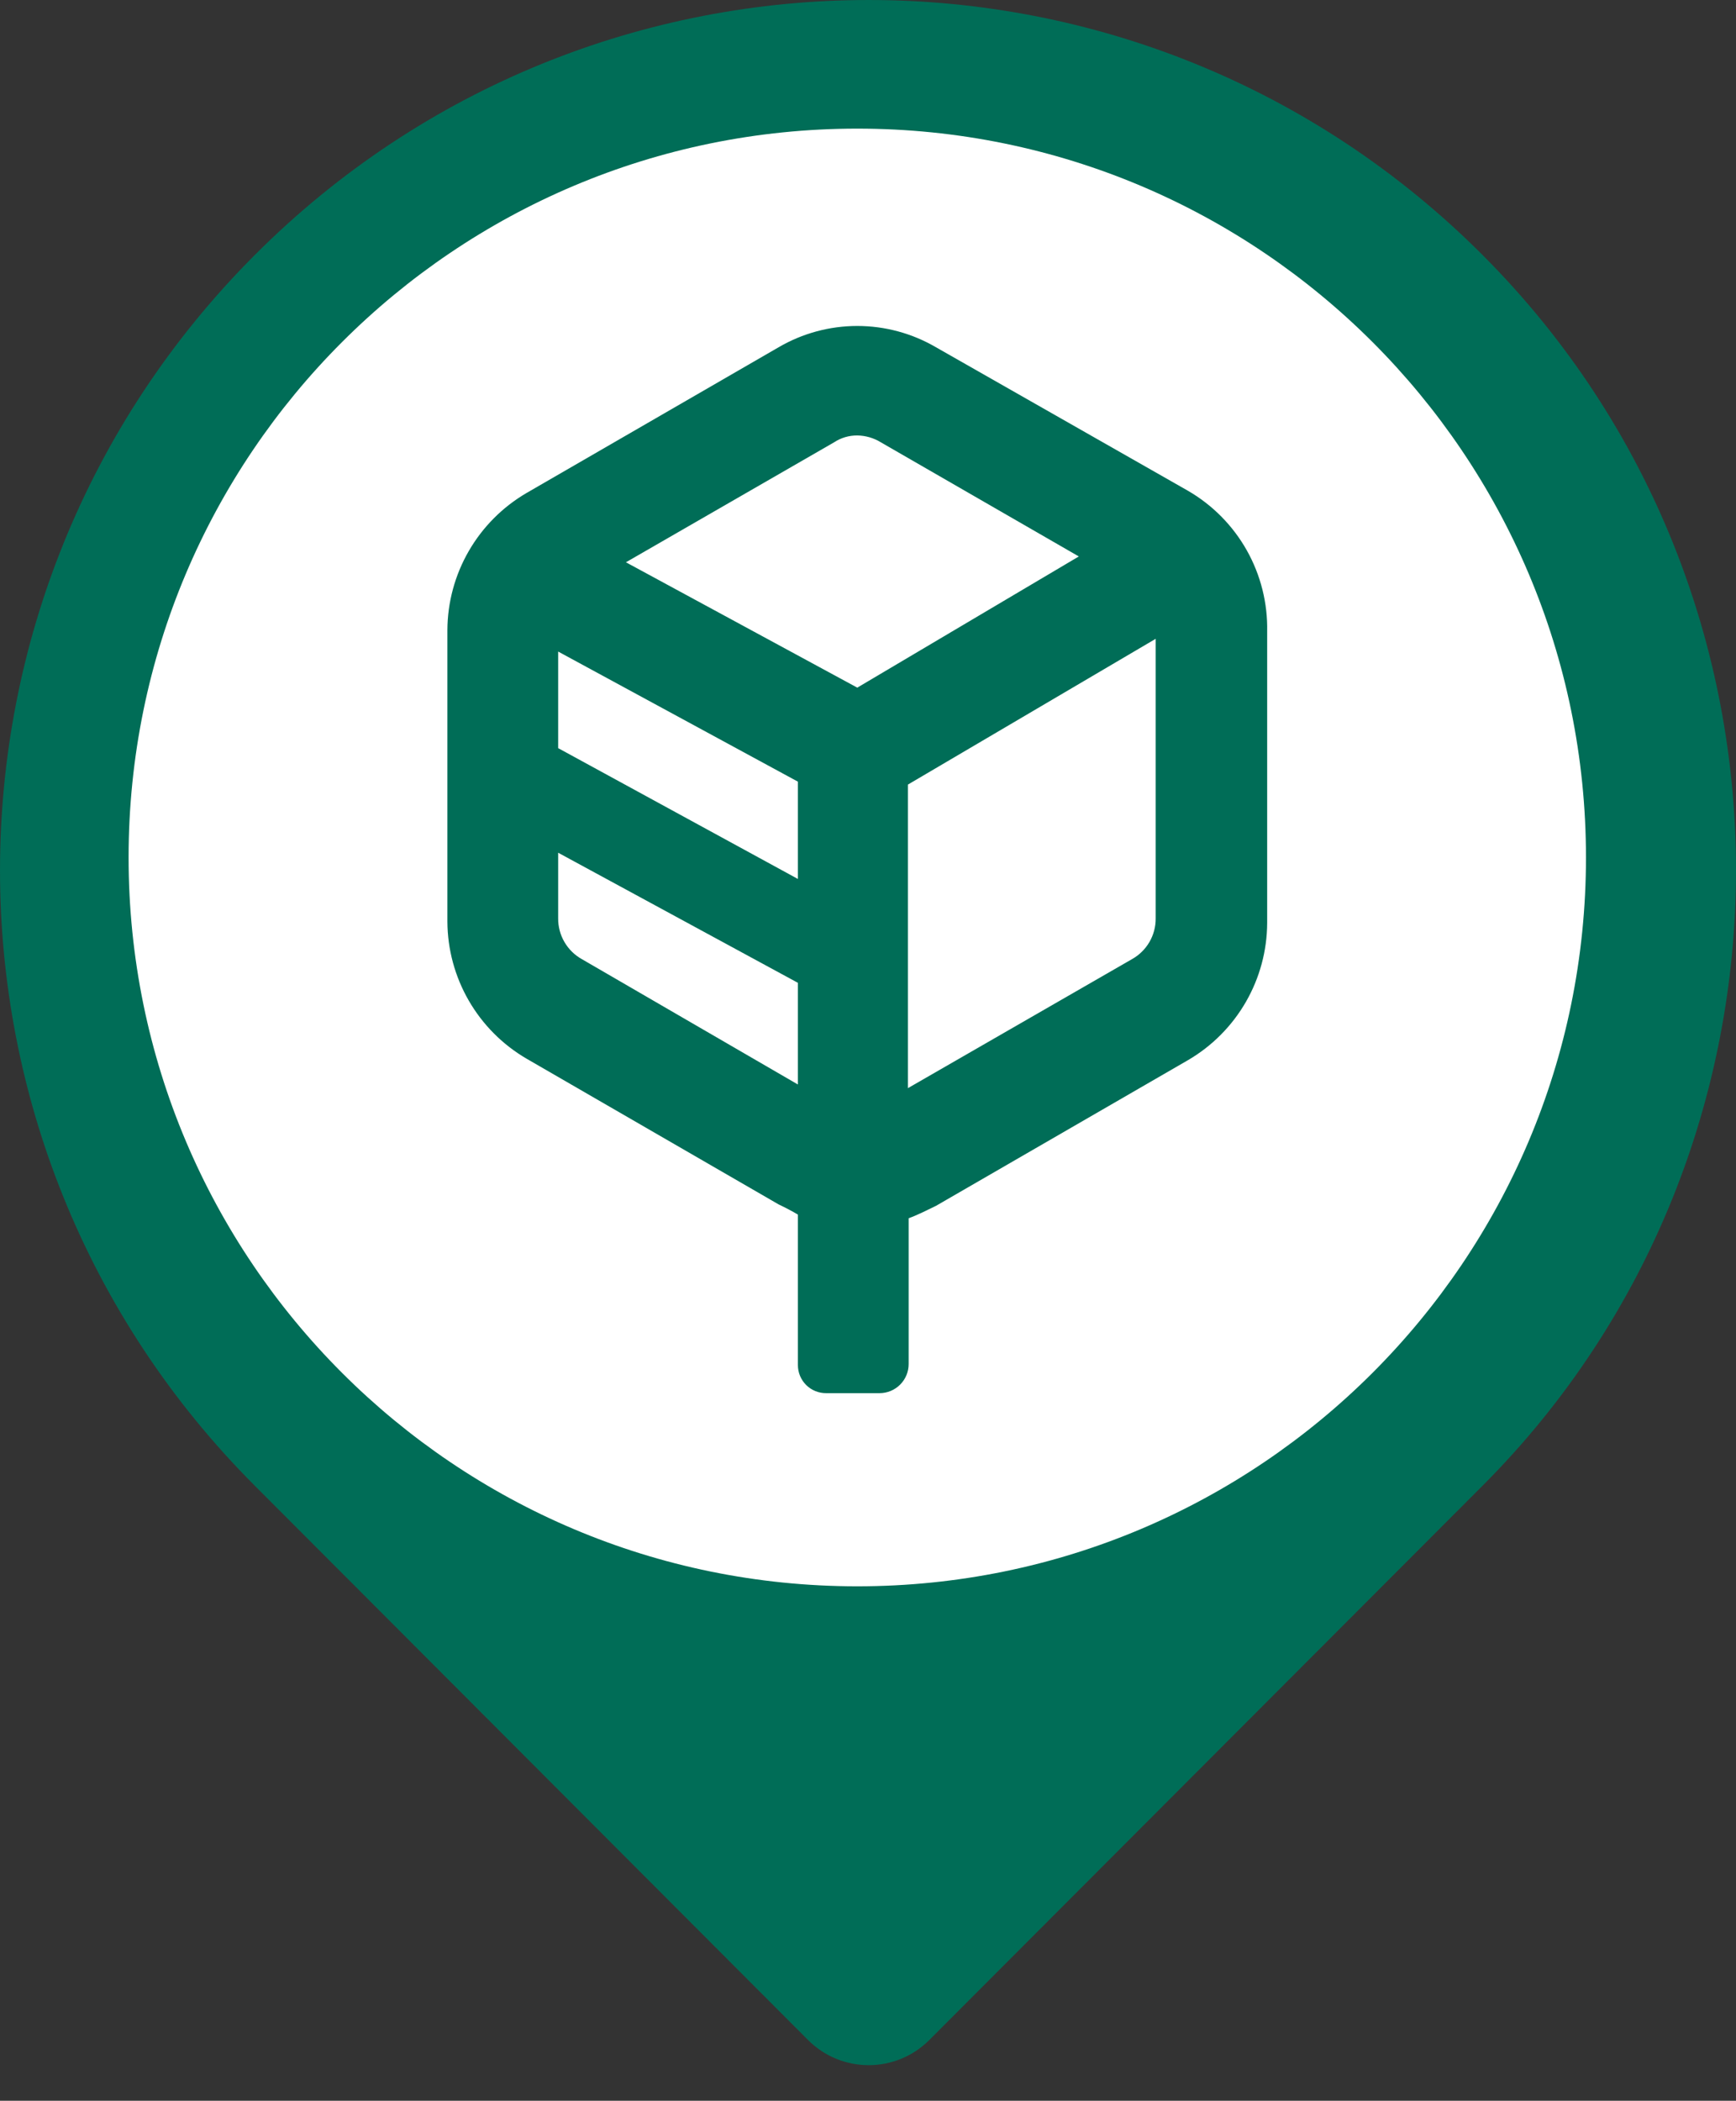
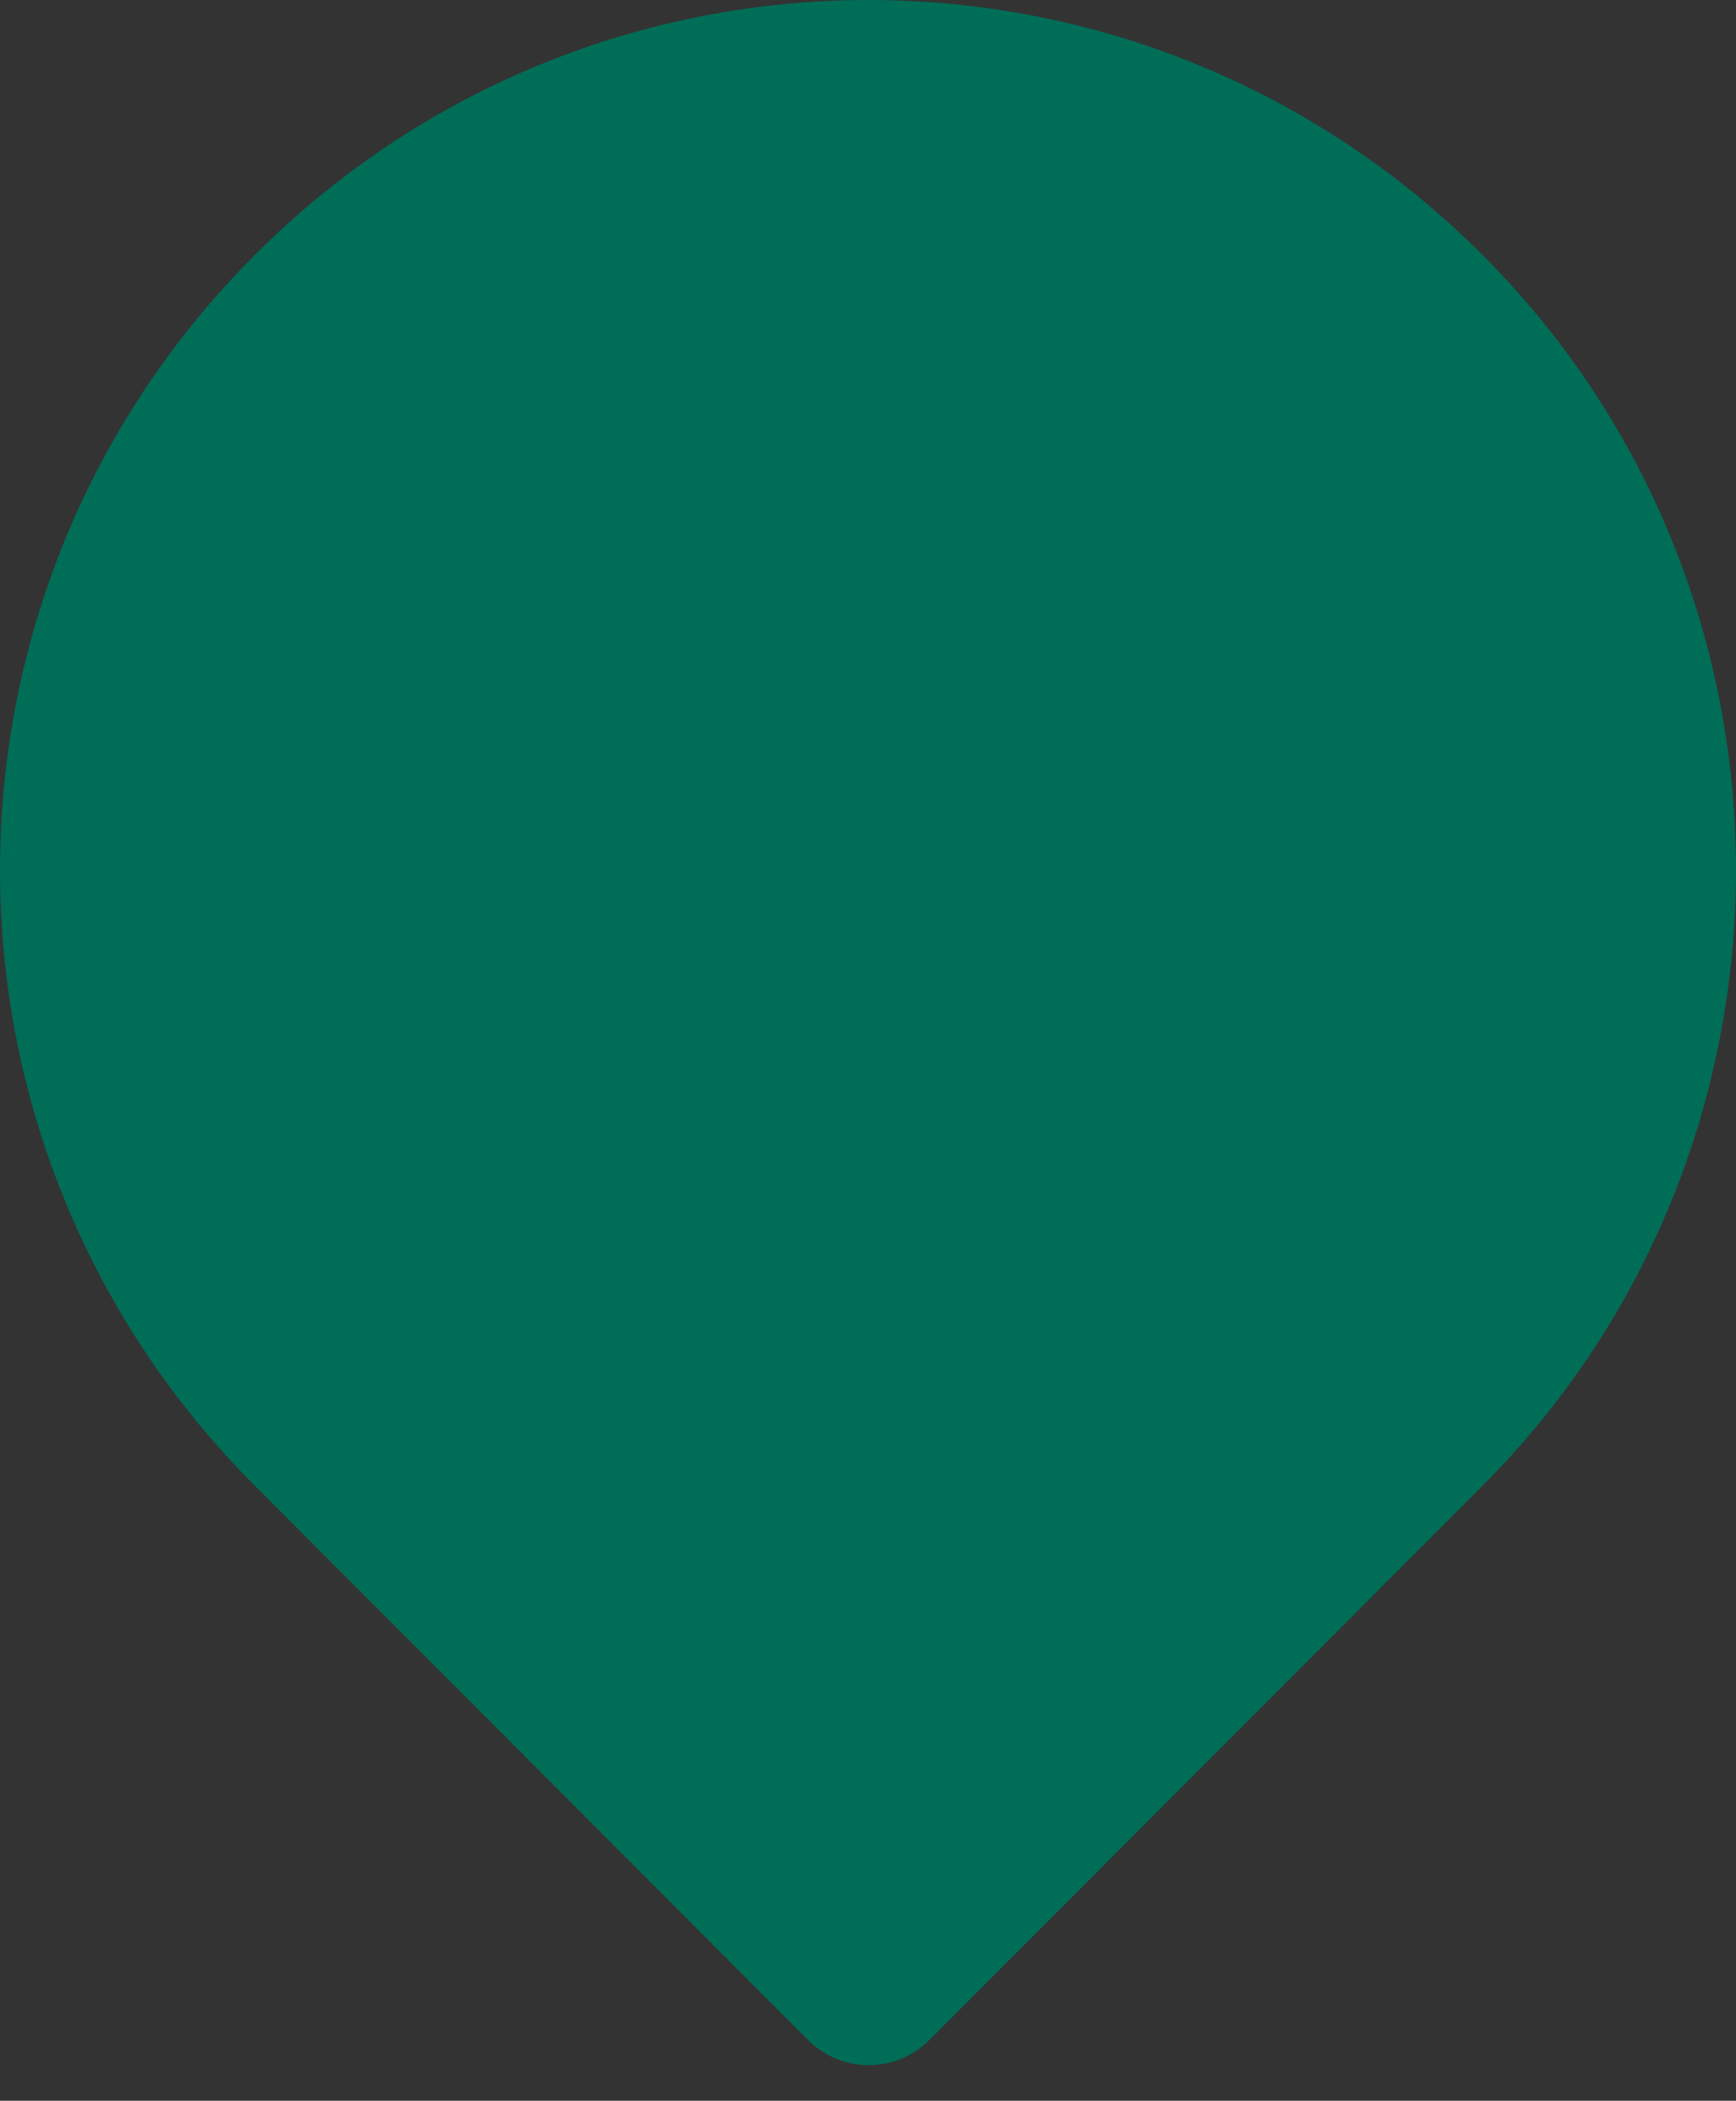
<svg xmlns="http://www.w3.org/2000/svg" fill="none" height="98" viewBox="0 0 81 98" width="81">
  <rect x="0" y="0" width="81" height="98" fill="#333333" stroke="none" />
  <path clip-rule="evenodd" d="M69.182 11.902C85.024 27.771 84.855 53.6 69.182 69.301L43.362 95.164C41.8 96.73 39.263 96.73 37.701 95.164L11.881 69.301C-3.96 53.431 -3.96 27.771 11.881 11.902C27.723 -3.967 53.34 -3.967 69.182 11.902Z" fill="#006D57" fill-rule="evenodd" />
  <g clip-path="url(#clip0_1707_44990)">
-     <path d="M40 74C58.778 74 74 58.778 74 40C74 21.222 58.778 6 40 6C21.222 6 6 21.222 6 40C6 58.778 21.222 74 40 74Z" fill="white" />
-     <path d="M55.436 22.898L43.672 16.2C42.558 15.549 41.291 15.206 40 15.206C38.71 15.206 37.442 15.549 36.328 16.2L24.564 23C23.447 23.653 22.519 24.586 21.872 25.707C21.225 26.828 20.881 28.098 20.875 29.392V42.992C20.881 44.286 21.225 45.556 21.872 46.677C22.519 47.798 23.447 48.731 24.564 49.384L36.328 56.184C36.651 56.337 36.974 56.507 37.229 56.66V63.681C37.229 63.855 37.264 64.026 37.33 64.186C37.397 64.346 37.495 64.491 37.618 64.613C37.742 64.735 37.888 64.831 38.049 64.895C38.21 64.96 38.382 64.992 38.555 64.99H41.037C41.398 64.99 41.744 64.847 41.999 64.592C42.254 64.337 42.397 63.991 42.397 63.63V56.83C42.822 56.677 43.247 56.456 43.672 56.252L55.436 49.452C56.553 48.799 57.481 47.866 58.128 46.745C58.775 45.624 59.119 44.354 59.125 43.06V29.46C59.152 28.137 58.824 26.83 58.176 25.676C57.527 24.522 56.581 23.563 55.436 22.898ZM37.229 50.591L27.148 44.743C26.81 44.554 26.529 44.278 26.335 43.943C26.14 43.608 26.04 43.226 26.043 42.839V39.779L37.229 45.848V50.591ZM37.229 41.003L26.043 34.9V30.395L37.229 36.464V41.003ZM40 32.078L29.205 26.23L38.912 20.637C39.234 20.423 39.613 20.311 40 20.314C40.391 20.32 40.773 20.431 41.105 20.637L50.336 25.958L40 32.078ZM53.923 42.839C53.927 43.226 53.826 43.608 53.632 43.943C53.437 44.278 53.156 44.554 52.818 44.743L42.363 50.761V36.6L53.923 29.8V42.822V42.839Z" fill="#006D57" />
-   </g>
+     </g>
  <defs>
    <clipPath id="clip0_1707_44990">
      <rect fill="white" height="68" transform="translate(6 6)" width="68" />
    </clipPath>
  </defs>
</svg>